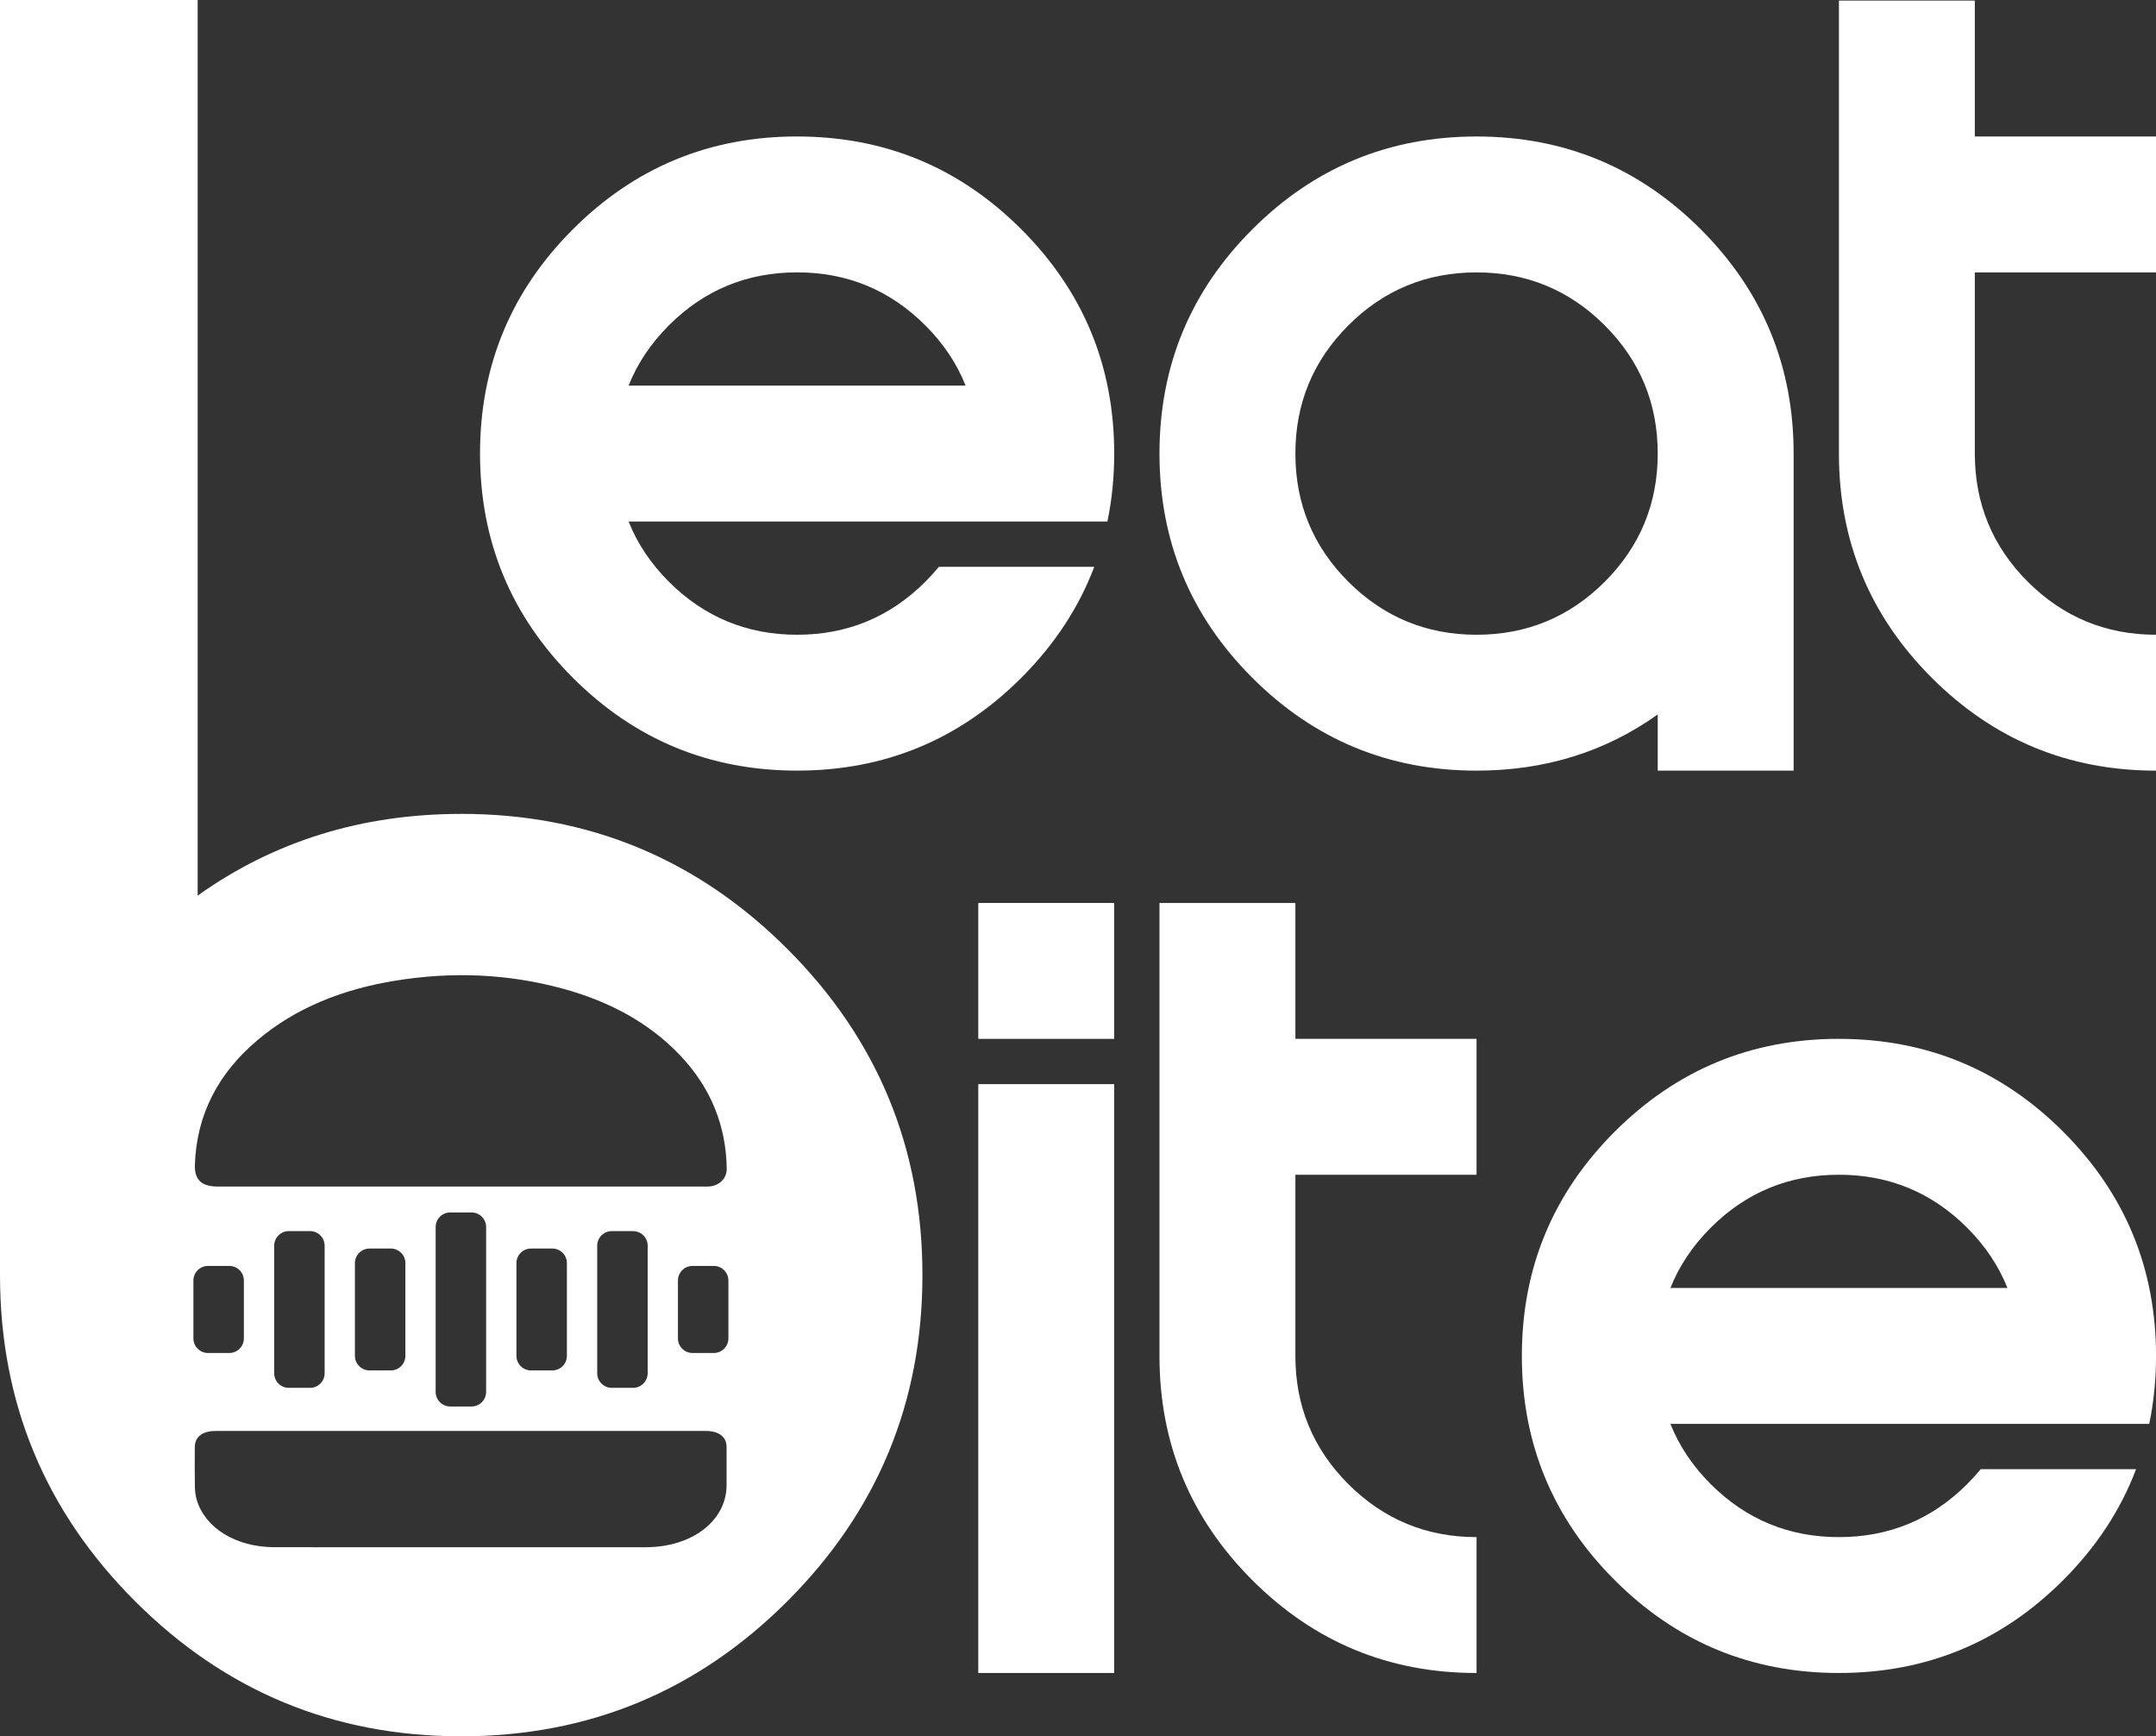
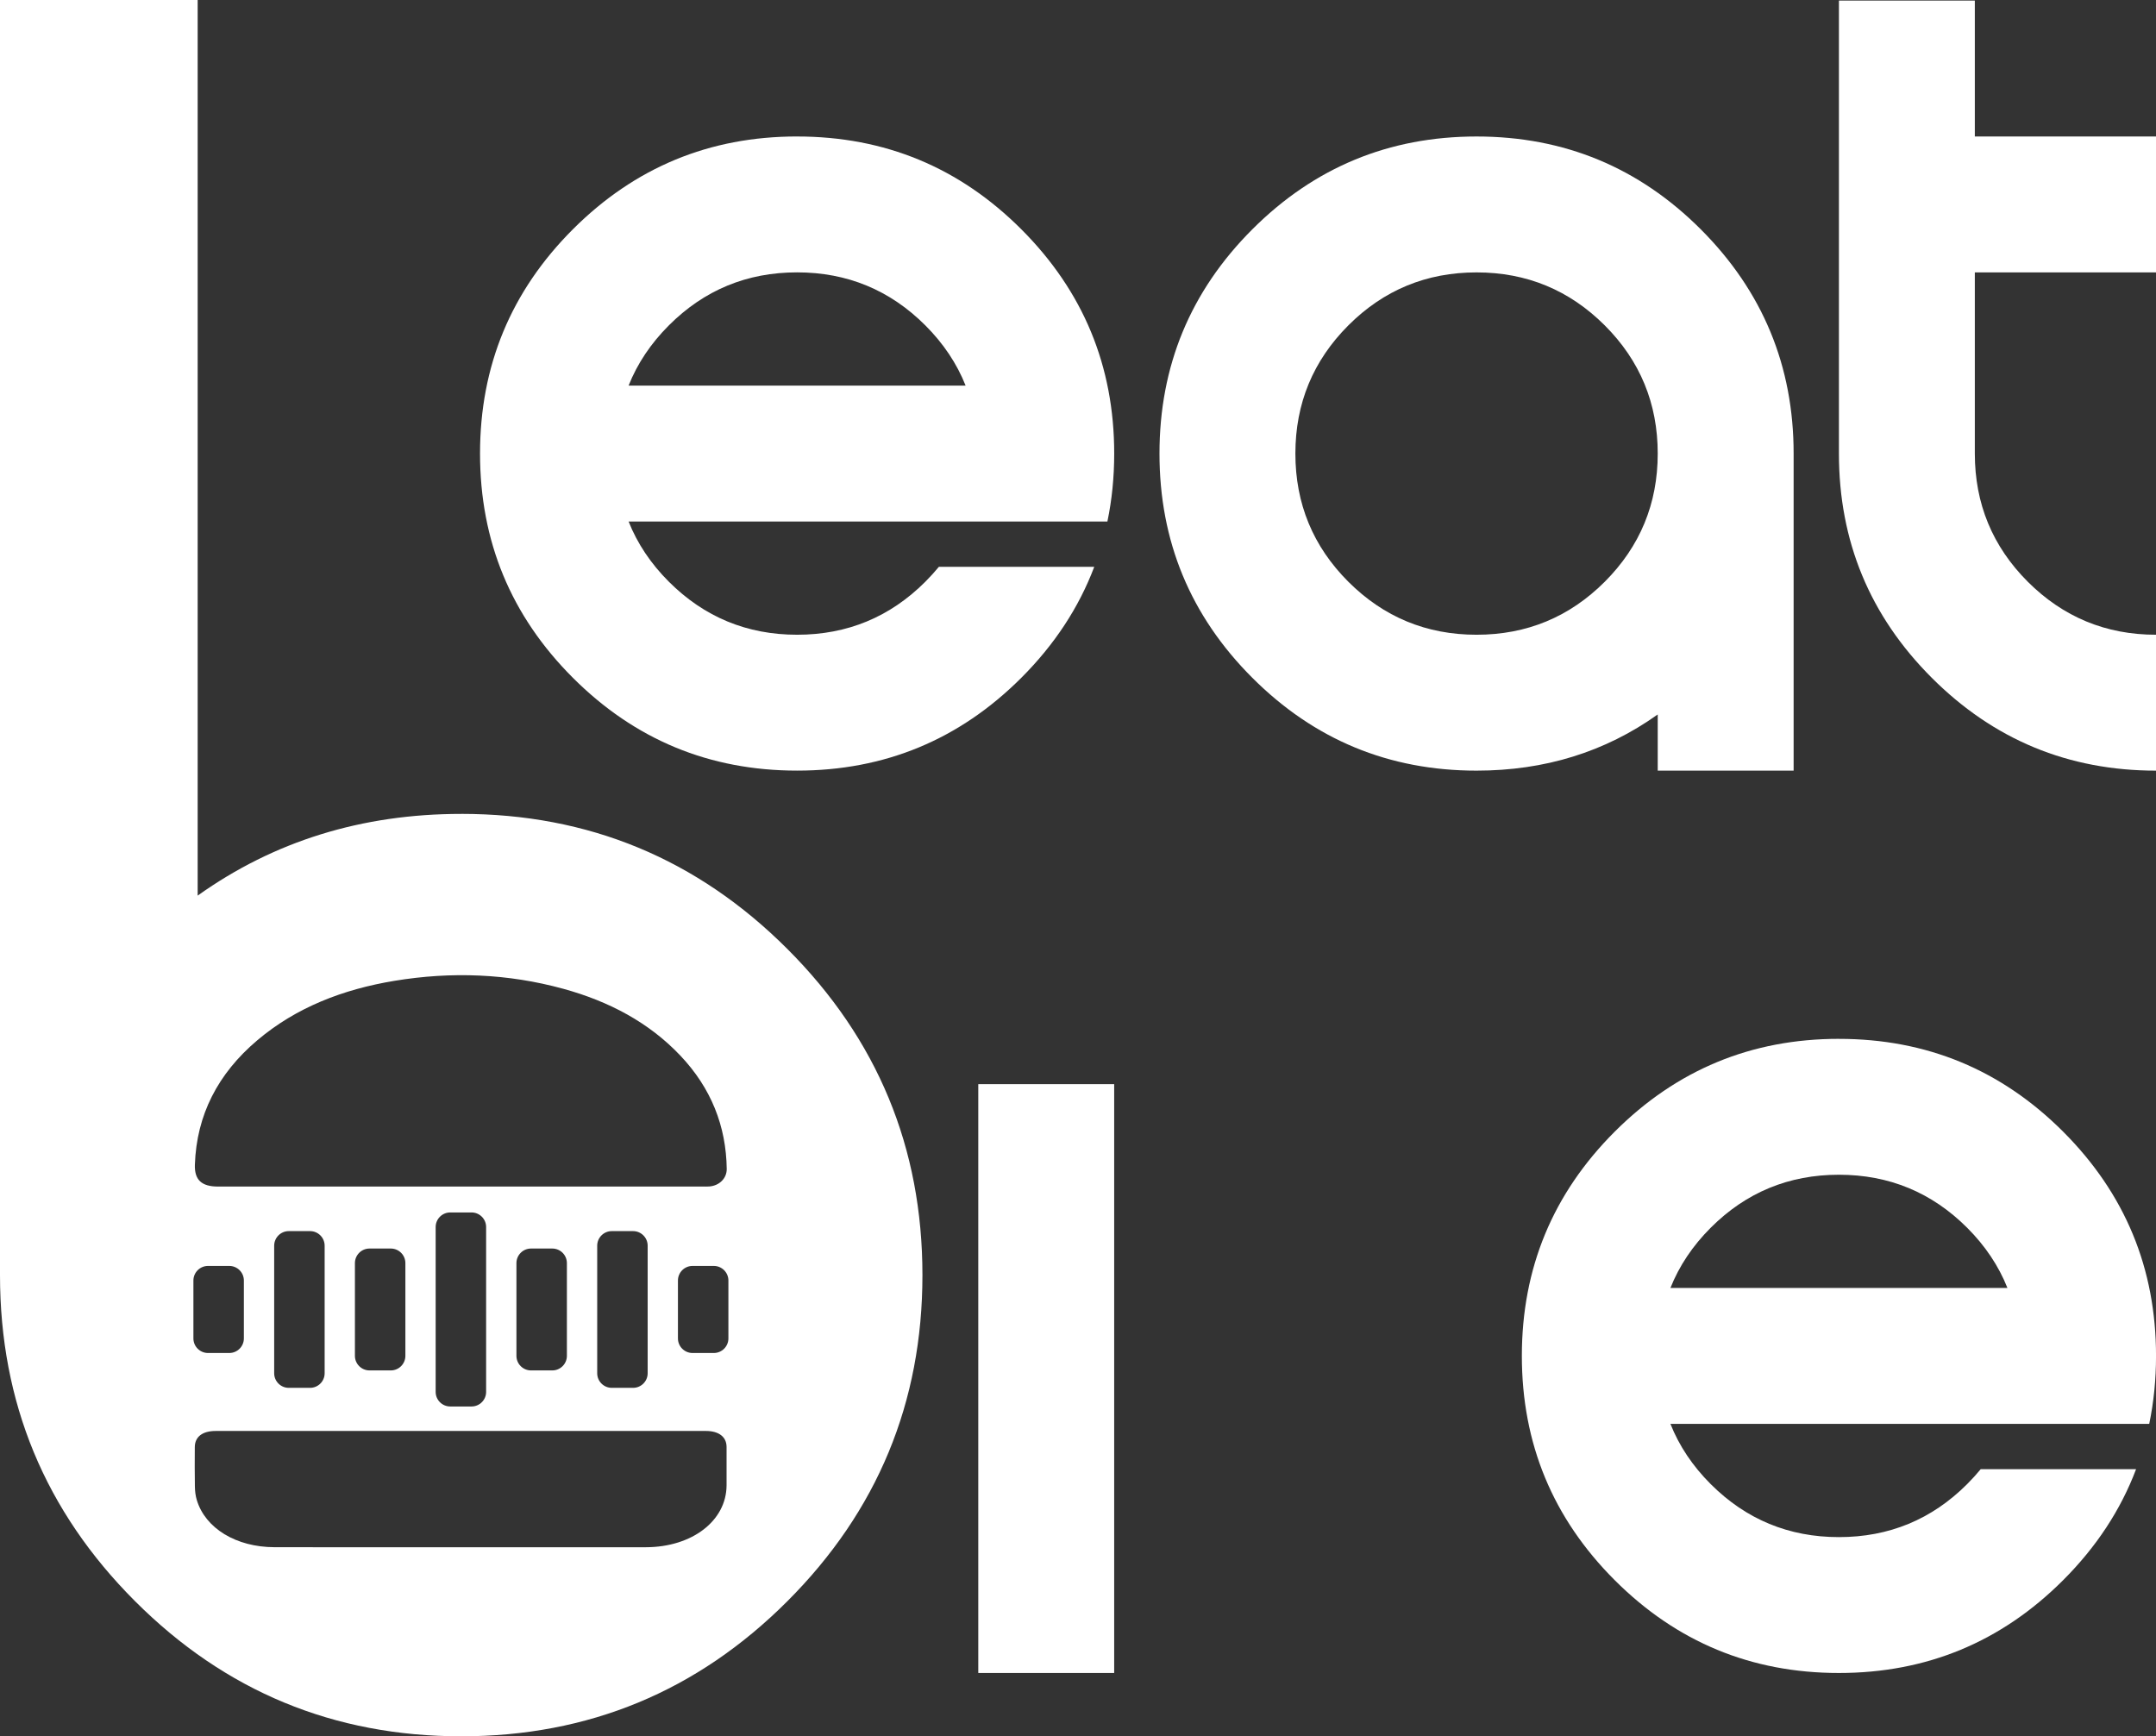
<svg xmlns="http://www.w3.org/2000/svg" id="Layer_2" data-name="Layer 2" viewBox="0 0 761.02 612.88">
  <rect x="0" y="0" width="761.02" height="612.88" fill="#333333" stroke="none" />
  <defs>
    <style>
      .cls-1 {
        fill: #fff;
      }
    </style>
  </defs>
  <g id="BeatBite">
    <g id="Layer_1-2" data-name="Layer 1-2">
      <g>
        <path class="cls-1" d="M281.36,48.17c-30.92,0-57.3,10.93-79.15,32.77-21.85,21.85-32.77,48.23-32.77,79.15s10.92,57.3,32.77,79.15c21.85,21.85,48.23,32.77,79.15,32.77s57.29-10.92,79.15-32.77c11.72-11.72,20.31-24.79,25.74-39.17h-54.84c-1.5,1.81-3.1,3.57-4.8,5.28-12.47,12.47-27.56,18.7-45.25,18.7s-32.77-6.24-45.25-18.7c-6.39-6.39-11.14-13.48-14.23-21.27h169.01c1.6-7.68,2.4-15.67,2.4-23.98,0-30.91-10.93-57.29-32.77-79.15-21.85-21.85-48.23-32.77-79.15-32.77h0ZM221.88,136.11c3.09-7.78,7.83-14.87,14.23-21.27,12.47-12.47,27.56-18.7,45.25-18.7s32.77,6.24,45.25,18.7c6.39,6.39,11.14,13.49,14.23,21.27h-118.96Z" />
        <path class="cls-1" d="M585.14,272.02h47.97v-111.92c0-30.91-10.93-57.29-32.77-79.15-21.85-21.85-48.23-32.77-79.15-32.77s-57.3,10.93-79.15,32.77c-21.85,21.85-32.77,48.23-32.77,79.15s10.92,57.3,32.77,79.15c21.85,21.85,48.23,32.77,79.15,32.77,24.09,0,45.41-6.61,63.95-19.83v19.83h0ZM566.44,205.35c-12.47,12.47-27.56,18.7-45.25,18.7s-32.77-6.24-45.25-18.7c-12.47-12.47-18.7-27.56-18.7-45.25s6.24-32.77,18.7-45.25c12.47-12.47,27.56-18.7,45.25-18.7s32.77,6.24,45.25,18.7c12.47,12.47,18.7,27.56,18.7,45.25s-6.24,32.77-18.7,45.25Z" />
        <path class="cls-1" d="M761.02,96.14v-47.97h-63.95V.21h-47.97v159.89c0,30.92,10.92,57.3,32.77,79.15,21.85,21.85,48.23,32.77,79.15,32.77v-47.97c-17.69,0-32.77-6.24-45.25-18.7-12.47-12.47-18.7-27.56-18.7-45.25v-63.95h63.95Z" />
-         <rect class="cls-1" x="345.31" y="318.73" width="47.97" height="47.97" />
        <rect class="cls-1" x="345.31" y="382.68" width="47.97" height="207.85" />
-         <path class="cls-1" d="M457.24,318.73h-47.97v159.89c0,30.92,10.92,57.3,32.77,79.15,21.85,21.85,48.23,32.77,79.15,32.77v-47.97c-17.69,0-32.77-6.24-45.25-18.7-12.47-12.47-18.7-27.56-18.7-45.25v-63.95h63.95v-47.97h-63.95v-47.97h0Z" />
        <path class="cls-1" d="M649.1,366.69c-30.92,0-57.3,10.93-79.15,32.77-21.85,21.85-32.77,48.23-32.77,79.15s10.92,57.3,32.77,79.15c21.85,21.85,48.23,32.77,79.15,32.77s57.29-10.92,79.15-32.77c11.72-11.72,20.31-24.79,25.74-39.17h-54.84c-1.5,1.81-3.1,3.57-4.8,5.28-12.47,12.47-27.56,18.7-45.25,18.7s-32.77-6.24-45.25-18.7c-6.39-6.39-11.14-13.48-14.23-21.27h169.01c1.6-7.68,2.4-15.67,2.4-23.98,0-30.91-10.93-57.29-32.77-79.15-21.85-21.85-48.23-32.77-79.15-32.77h0ZM589.62,454.63c3.09-7.78,7.83-14.87,14.23-21.27,12.47-12.47,27.56-18.7,45.25-18.7s32.77,6.24,45.25,18.7c6.39,6.39,11.14,13.49,14.23,21.27h-118.96Z" />
        <path class="cls-1" d="M162.8,287.29c-35.04,0-66.05,9.61-93.03,28.84V0H0v450.08c0,44.97,15.89,83.34,47.68,115.12,31.78,31.79,70.16,47.68,115.12,47.68s83.34-15.89,115.12-47.68c31.78-31.78,47.68-70.16,47.68-115.12s-15.89-83.34-47.68-115.12c-31.79-31.78-70.16-47.68-115.12-47.68h0ZM68.79,411.13c.58-17.55,8.11-32.16,22.04-43.94,13.76-11.64,30.28-17.98,48.41-20.98,20.1-3.32,40.05-2.56,59.65,2.83,16.02,4.41,30.16,11.83,41.3,23.61,10.78,11.4,16.12,24.79,16.33,39.94.05,3.31-2.59,5.94-6.15,6.21-.76.06-1.54.03-2.3.03H76.95c-5.8,0-8.34-2.35-8.16-7.71h0ZM228.61,439.7v45.04c0,2.83-2.31,5.14-5.14,5.14h-7.53c-2.83,0-5.14-2.31-5.14-5.14v-45.04c0-2.83,2.31-5.14,5.14-5.14h7.53c2.83,0,5.14,2.31,5.14,5.14ZM200.1,445.85v32.74c0,2.83-2.31,5.14-5.14,5.14h-7.53c-2.83,0-5.14-2.31-5.14-5.14v-32.74c0-2.83,2.31-5.14,5.14-5.14h7.53c2.83,0,5.14,2.31,5.14,5.14ZM171.59,433.11v58.21c0,2.83-2.31,5.14-5.14,5.14h-7.53c-2.83,0-5.14-2.31-5.14-5.14v-58.21c0-2.83,2.31-5.14,5.14-5.14h7.53c2.83,0,5.14,2.31,5.14,5.14ZM143.09,445.85v32.74c0,2.83-2.31,5.14-5.14,5.14h-7.53c-2.83,0-5.14-2.31-5.14-5.14v-32.74c0-2.83,2.31-5.14,5.14-5.14h7.53c2.83,0,5.14,2.31,5.14,5.14h0ZM114.59,439.7v45.04c0,2.83-2.31,5.14-5.14,5.14h-7.53c-2.83,0-5.14-2.31-5.14-5.14v-45.04c0-2.83,2.31-5.14,5.14-5.14h7.53c2.83,0,5.14,2.31,5.14,5.14ZM68.27,451.99c0-2.83,2.31-5.14,5.14-5.14h7.53c2.83,0,5.14,2.31,5.14,5.14v20.45c0,2.83-2.31,5.14-5.14,5.14h-7.53c-2.83,0-5.14-2.31-5.14-5.14v-20.45h0ZM228,546.14c-21.86.03-43.71,0-65.56,0s-43.71.03-65.56-.01c-13.51-.03-24.38-6.64-27.41-16.63-.47-1.55-.65-3.17-.68-4.76-.09-4.65-.05-9.3-.03-13.95.02-3.62,2.69-5.69,7.38-5.69,57.67,0,115.35-.01,173.02,0,4.58,0,7.28,2.09,7.3,5.6.03,4.54.03,9.09,0,13.63-.07,12.48-12.17,21.78-28.47,21.81h0ZM257.11,472.44c0,2.83-2.31,5.14-5.14,5.14h-7.53c-2.83,0-5.14-2.31-5.14-5.14v-20.45c0-2.83,2.31-5.14,5.14-5.14h7.53c2.83,0,5.14,2.31,5.14,5.14v20.45Z" />
      </g>
    </g>
  </g>
</svg>